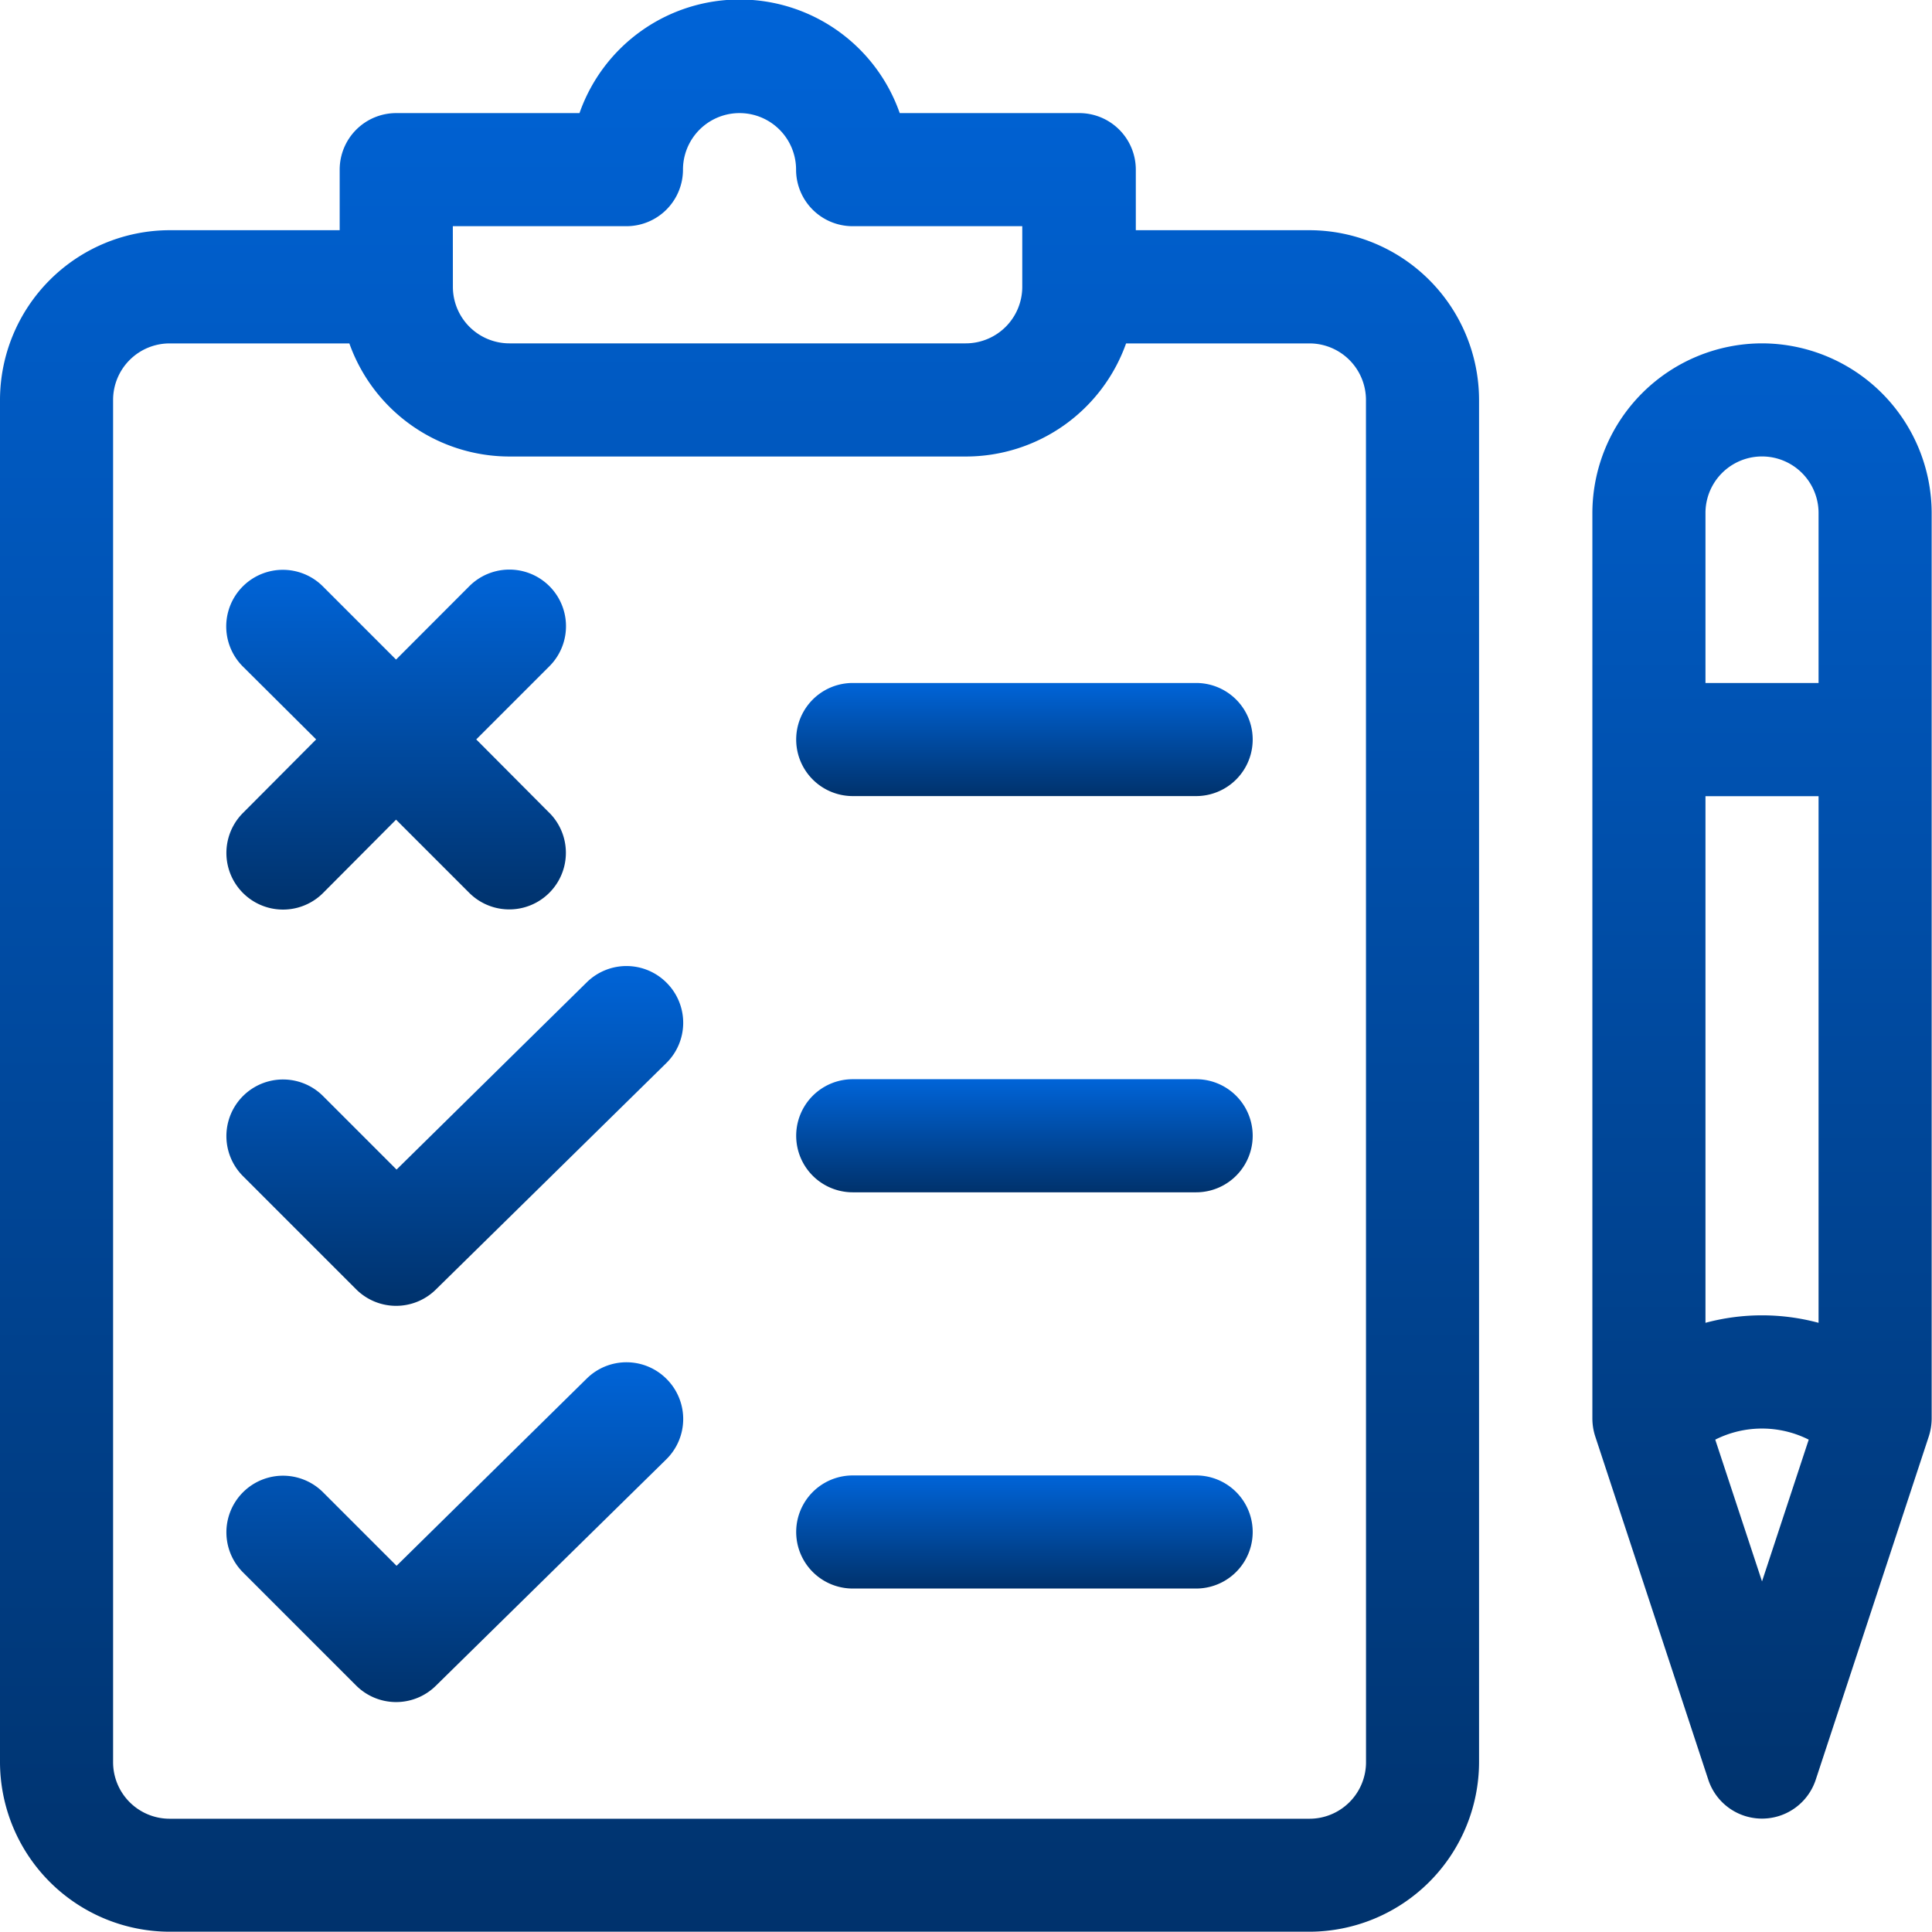
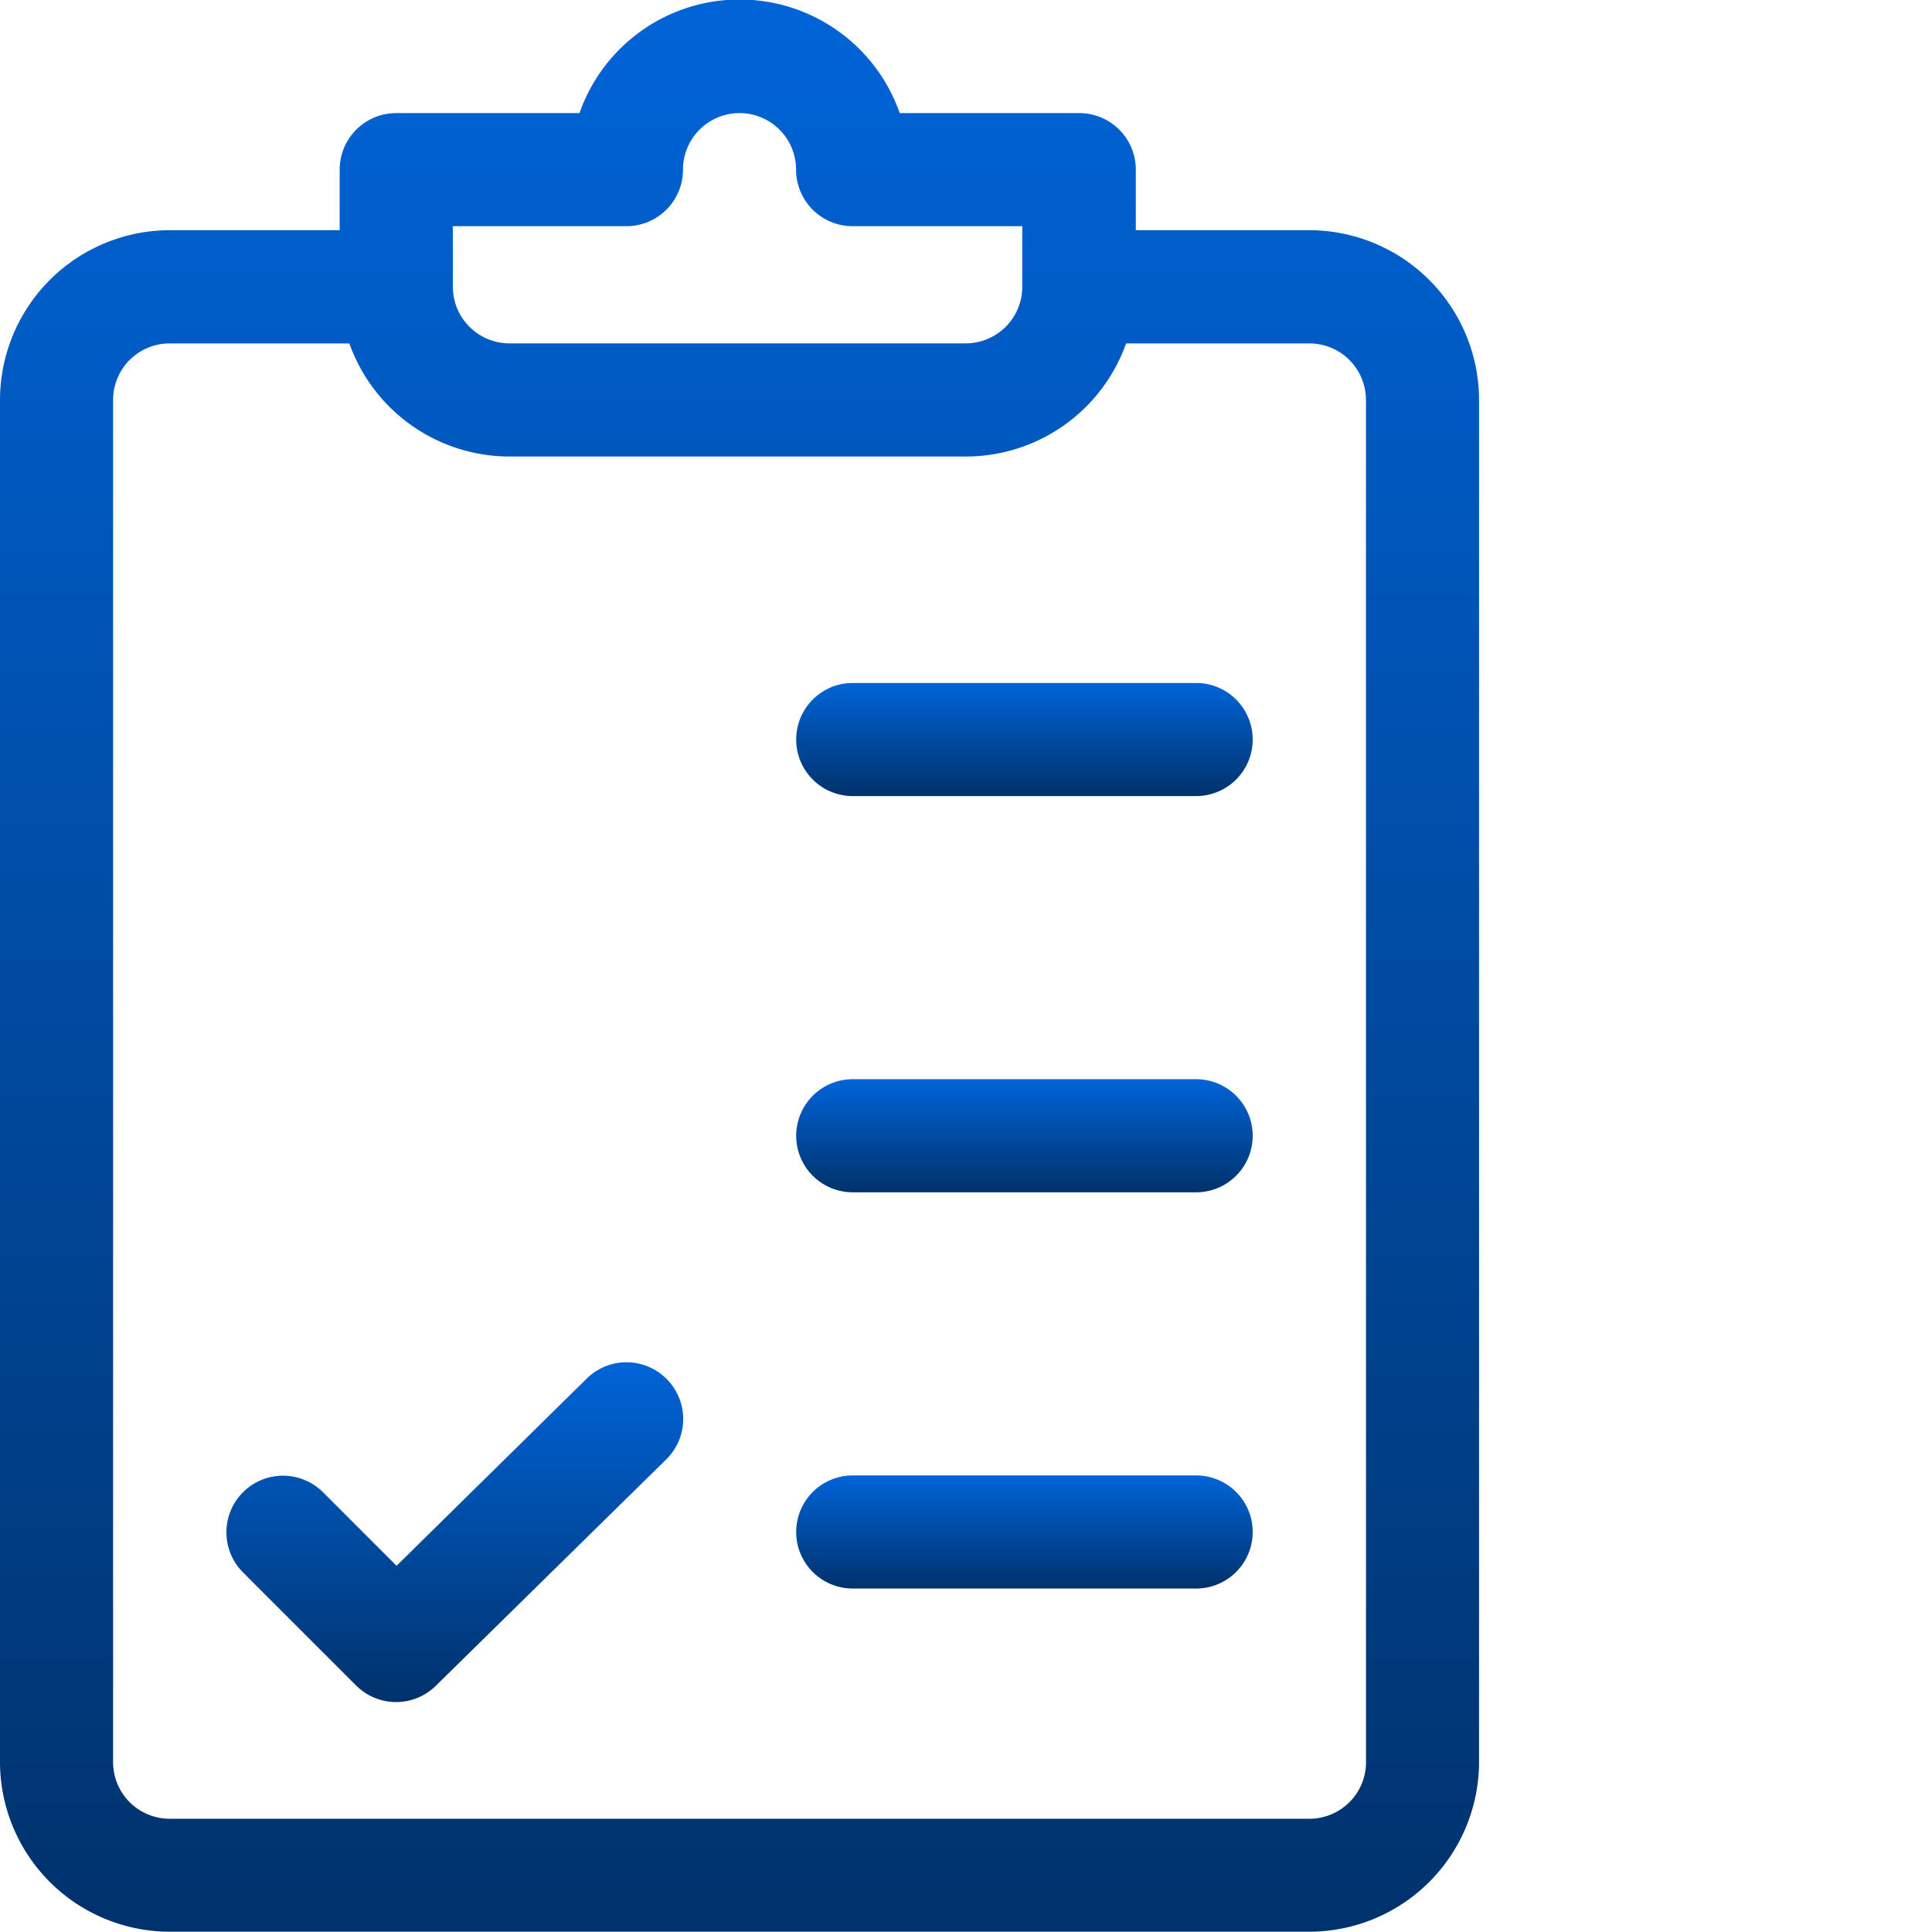
<svg xmlns="http://www.w3.org/2000/svg" id="test" width="34.166" height="34.166" viewBox="0 0 34.166 34.166">
  <defs>
    <linearGradient id="linear-gradient" x1="0.5" x2="0.5" y2="1" gradientUnits="objectBoundingBox">
      <stop offset="0" stop-color="#0064d8" />
      <stop offset="1" stop-color="#00326c" />
    </linearGradient>
  </defs>
  <g id="Group_8035" data-name="Group 8035">
    <g id="Group_8034" data-name="Group 8034">
      <path id="Path_28692" data-name="Path 28692" d="M23.156,4.071h-3.07V3a1,1,0,0,0-1-1H15.911a3,3,0,0,0-5.663,0H7.007a1,1,0,0,0-1,1V4.071H3a3.006,3.006,0,0,0-3,3v24.09a3.006,3.006,0,0,0,3,3H23.156a3.006,3.006,0,0,0,3-3V7.073A3.006,3.006,0,0,0,23.156,4.071ZM8.008,4h3.07a1,1,0,0,0,1-1,1,1,0,1,1,2,0,1,1,0,0,0,1,1h3V5.072a1,1,0,0,1-1,1H9.009a1,1,0,0,1-1-1ZM24.157,31.163a1,1,0,0,1-1,1H3a1,1,0,0,1-1-1V7.073a1,1,0,0,1,1-1H6.178a3.008,3.008,0,0,0,2.831,2h8.074a3.008,3.008,0,0,0,2.831-2h3.242a1,1,0,0,1,1,1Z" fill="url(#linear-gradient)" />
    </g>
  </g>
  <g id="Group_8037" data-name="Group 8037" transform="translate(4.004 17.083)">
    <g id="Group_8036" data-name="Group 8036">
-       <path id="Path_28693" data-name="Path 28693" d="M67.787,256.3a1,1,0,0,0-1.415-.012L63.008,259.6l-1.3-1.3a1,1,0,1,0-1.416,1.416l2,2a1,1,0,0,0,1.41.006l4.071-4A1,1,0,0,0,67.787,256.3Z" transform="translate(-59.999 -256)" fill="url(#linear-gradient)" />
-     </g>
+       </g>
  </g>
  <g id="Group_8039" data-name="Group 8039" transform="translate(4.004 24.09)">
    <g id="Group_8038" data-name="Group 8038">
      <path id="Path_28694" data-name="Path 28694" d="M67.787,361.3a1,1,0,0,0-1.415-.012L63.008,364.6l-1.3-1.3a1,1,0,1,0-1.416,1.416l2,2a1,1,0,0,0,1.41.006l4.071-4A1,1,0,0,0,67.787,361.3Z" transform="translate(-59.999 -361)" fill="url(#linear-gradient)" />
    </g>
  </g>
  <g id="Group_8041" data-name="Group 8041" transform="translate(4.004 10.076)">
    <g id="Group_8040" data-name="Group 8040">
-       <path id="Path_28695" data-name="Path 28695" d="M65.712,155.3,64.418,154l1.294-1.294a1,1,0,1,0-1.416-1.416L63,152.588l-1.294-1.294a1,1,0,1,0-1.416,1.416L61.587,154,60.293,155.3a1,1,0,1,0,1.416,1.416L63,155.419l1.294,1.294a1,1,0,0,0,1.416-1.416Z" transform="translate(-60 -151)" fill="url(#linear-gradient)" />
-     </g>
+       </g>
  </g>
  <g id="Group_8043" data-name="Group 8043" transform="translate(14.08 12.078)">
    <g id="Group_8042" data-name="Group 8042">
      <path id="Path_28696" data-name="Path 28696" d="M218.073,181H212a1,1,0,0,0,0,2h6.073a1,1,0,0,0,0-2Z" transform="translate(-211 -181)" fill="url(#linear-gradient)" />
    </g>
  </g>
  <g id="Group_8045" data-name="Group 8045" transform="translate(14.08 19.085)">
    <g id="Group_8044" data-name="Group 8044">
      <path id="Path_28697" data-name="Path 28697" d="M218.073,286H212a1,1,0,0,0,0,2h6.073a1,1,0,1,0,0-2Z" transform="translate(-211 -286)" fill="url(#linear-gradient)" />
    </g>
  </g>
  <g id="Group_8047" data-name="Group 8047" transform="translate(14.08 26.092)">
    <g id="Group_8046" data-name="Group 8046">
      <path id="Path_28698" data-name="Path 28698" d="M218.073,391H212a1,1,0,0,0,0,2h6.073a1,1,0,1,0,0-2Z" transform="translate(-211 -391)" fill="url(#linear-gradient)" />
    </g>
  </g>
  <g id="Group_8049" data-name="Group 8049" transform="translate(28.16 6.072)">
    <g id="Group_8048" data-name="Group 8048">
-       <path id="Path_28699" data-name="Path 28699" d="M425,91a3.006,3.006,0,0,0-3,3v16.015a1.031,1.031,0,0,0,.05.313l2,6.073a1,1,0,0,0,1.9,0l2-6.073a1.039,1.039,0,0,0,.05-.313V94A3.006,3.006,0,0,0,425,91Zm0,21.894-.827-2.507a1.839,1.839,0,0,1,1.653,0Zm1-4.573a3.849,3.849,0,0,0-2,0V99.008h2Zm0-11.315h-2V94a1,1,0,0,1,2,0Z" transform="translate(-422 -91)" fill="url(#linear-gradient)" />
-     </g>
+       </g>
  </g>
</svg>